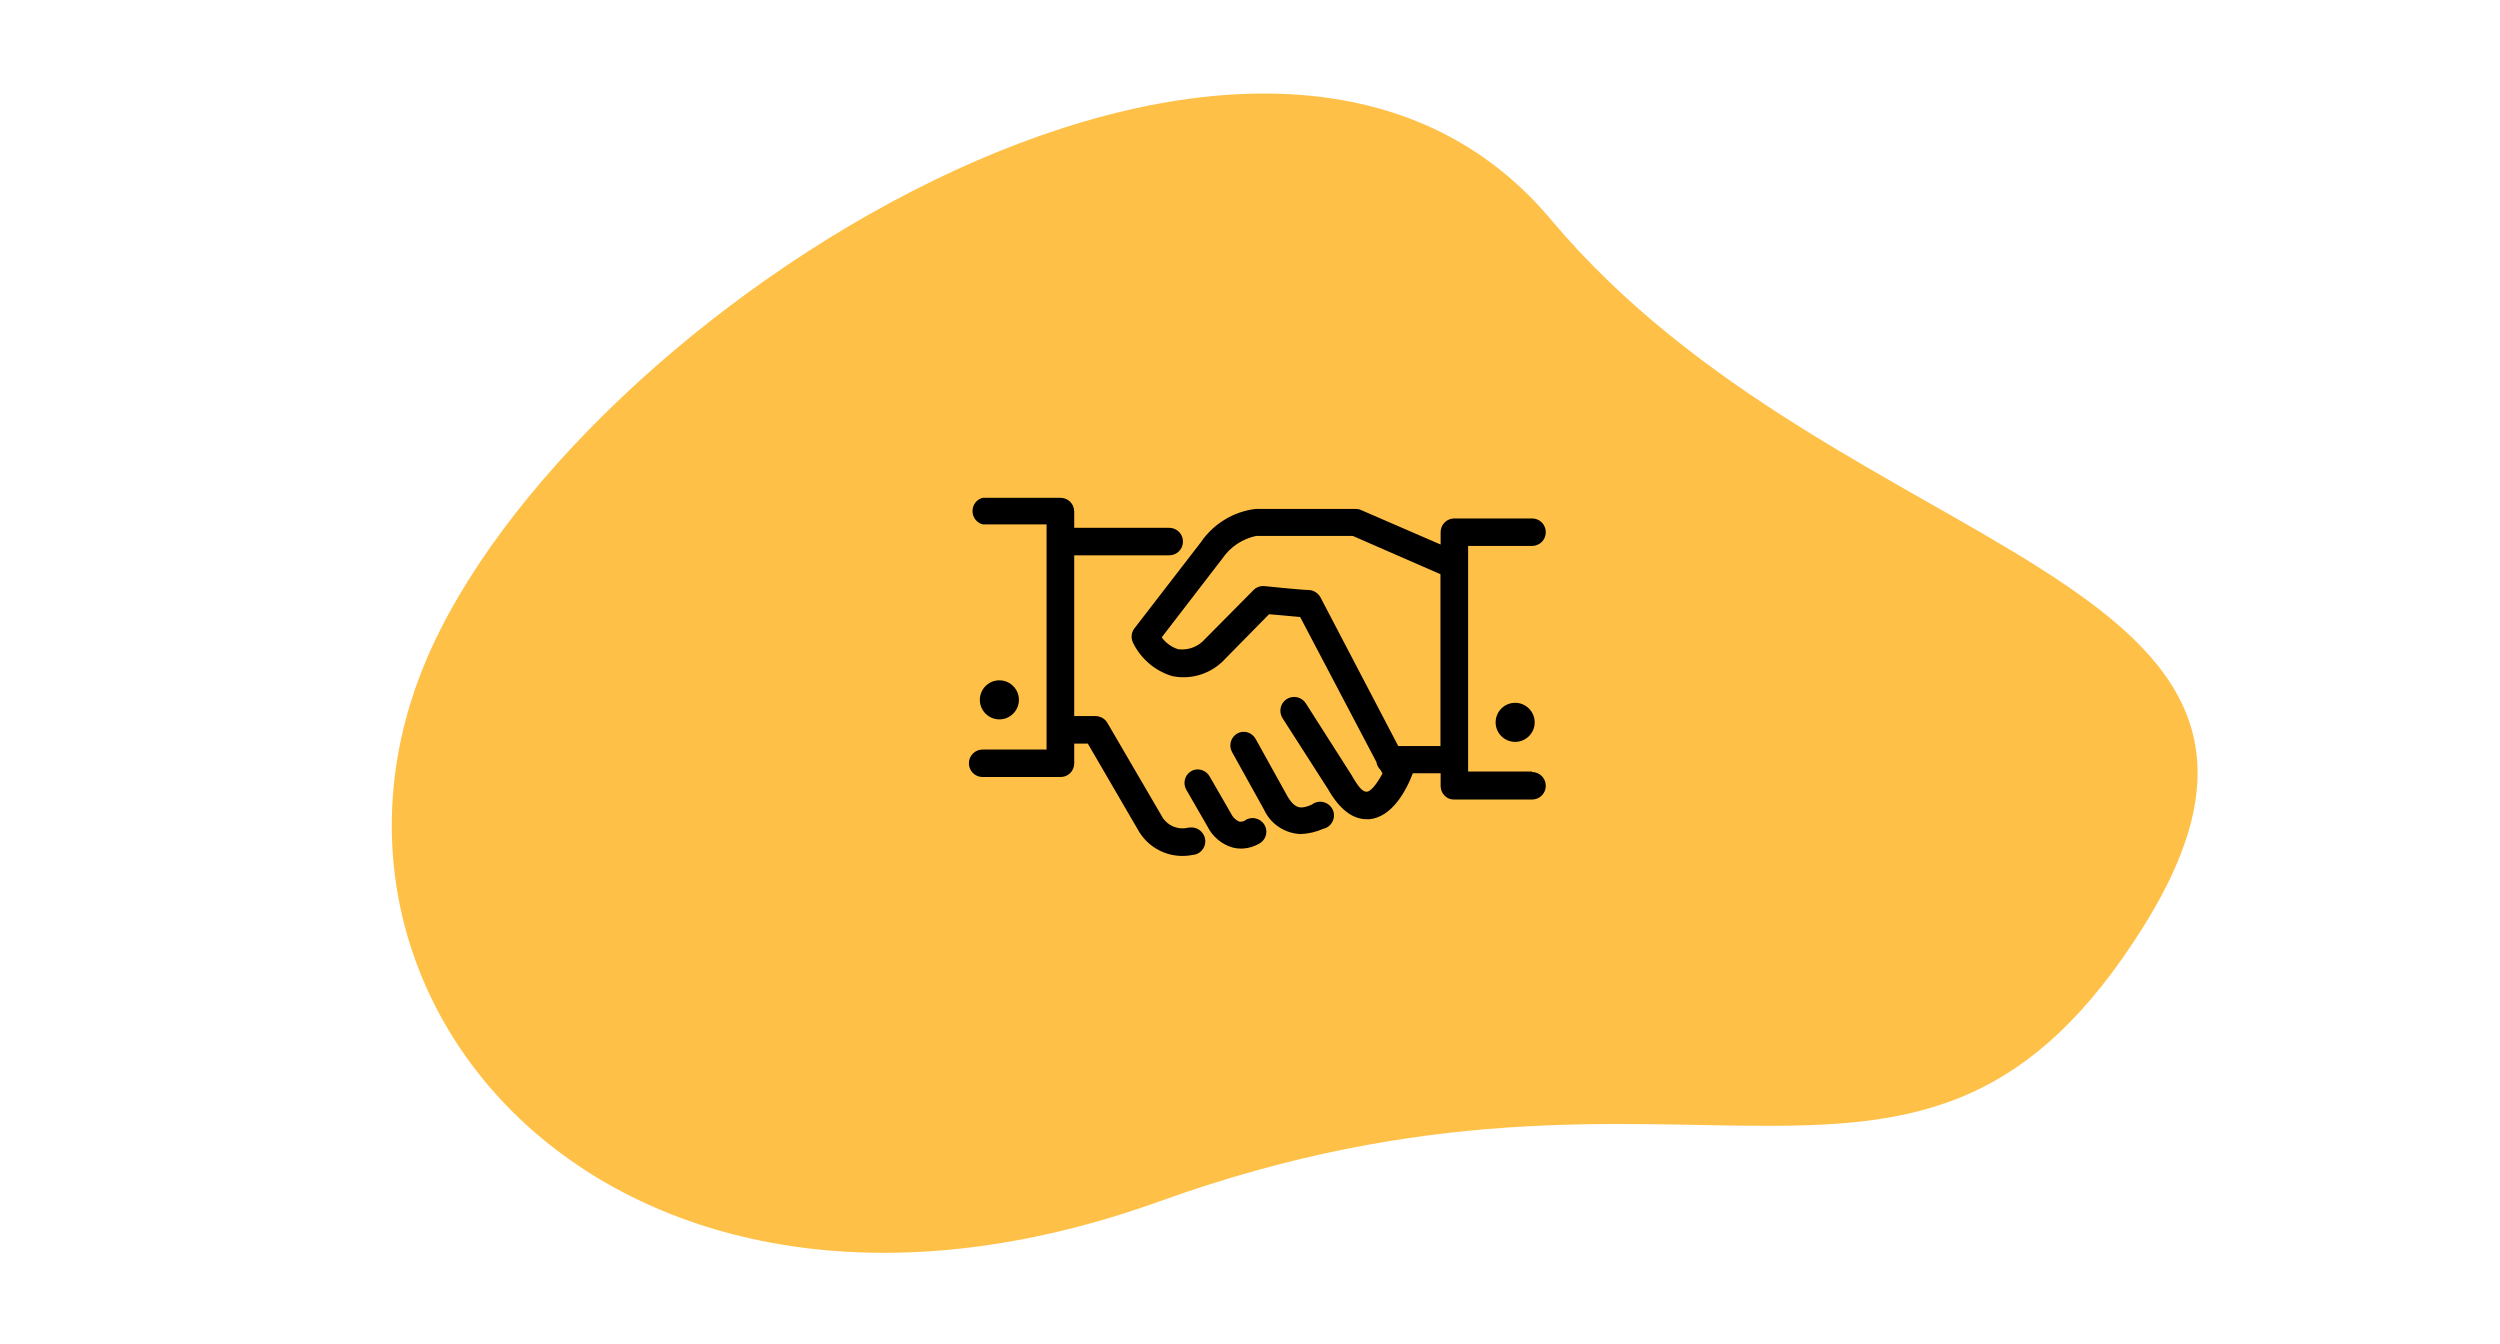
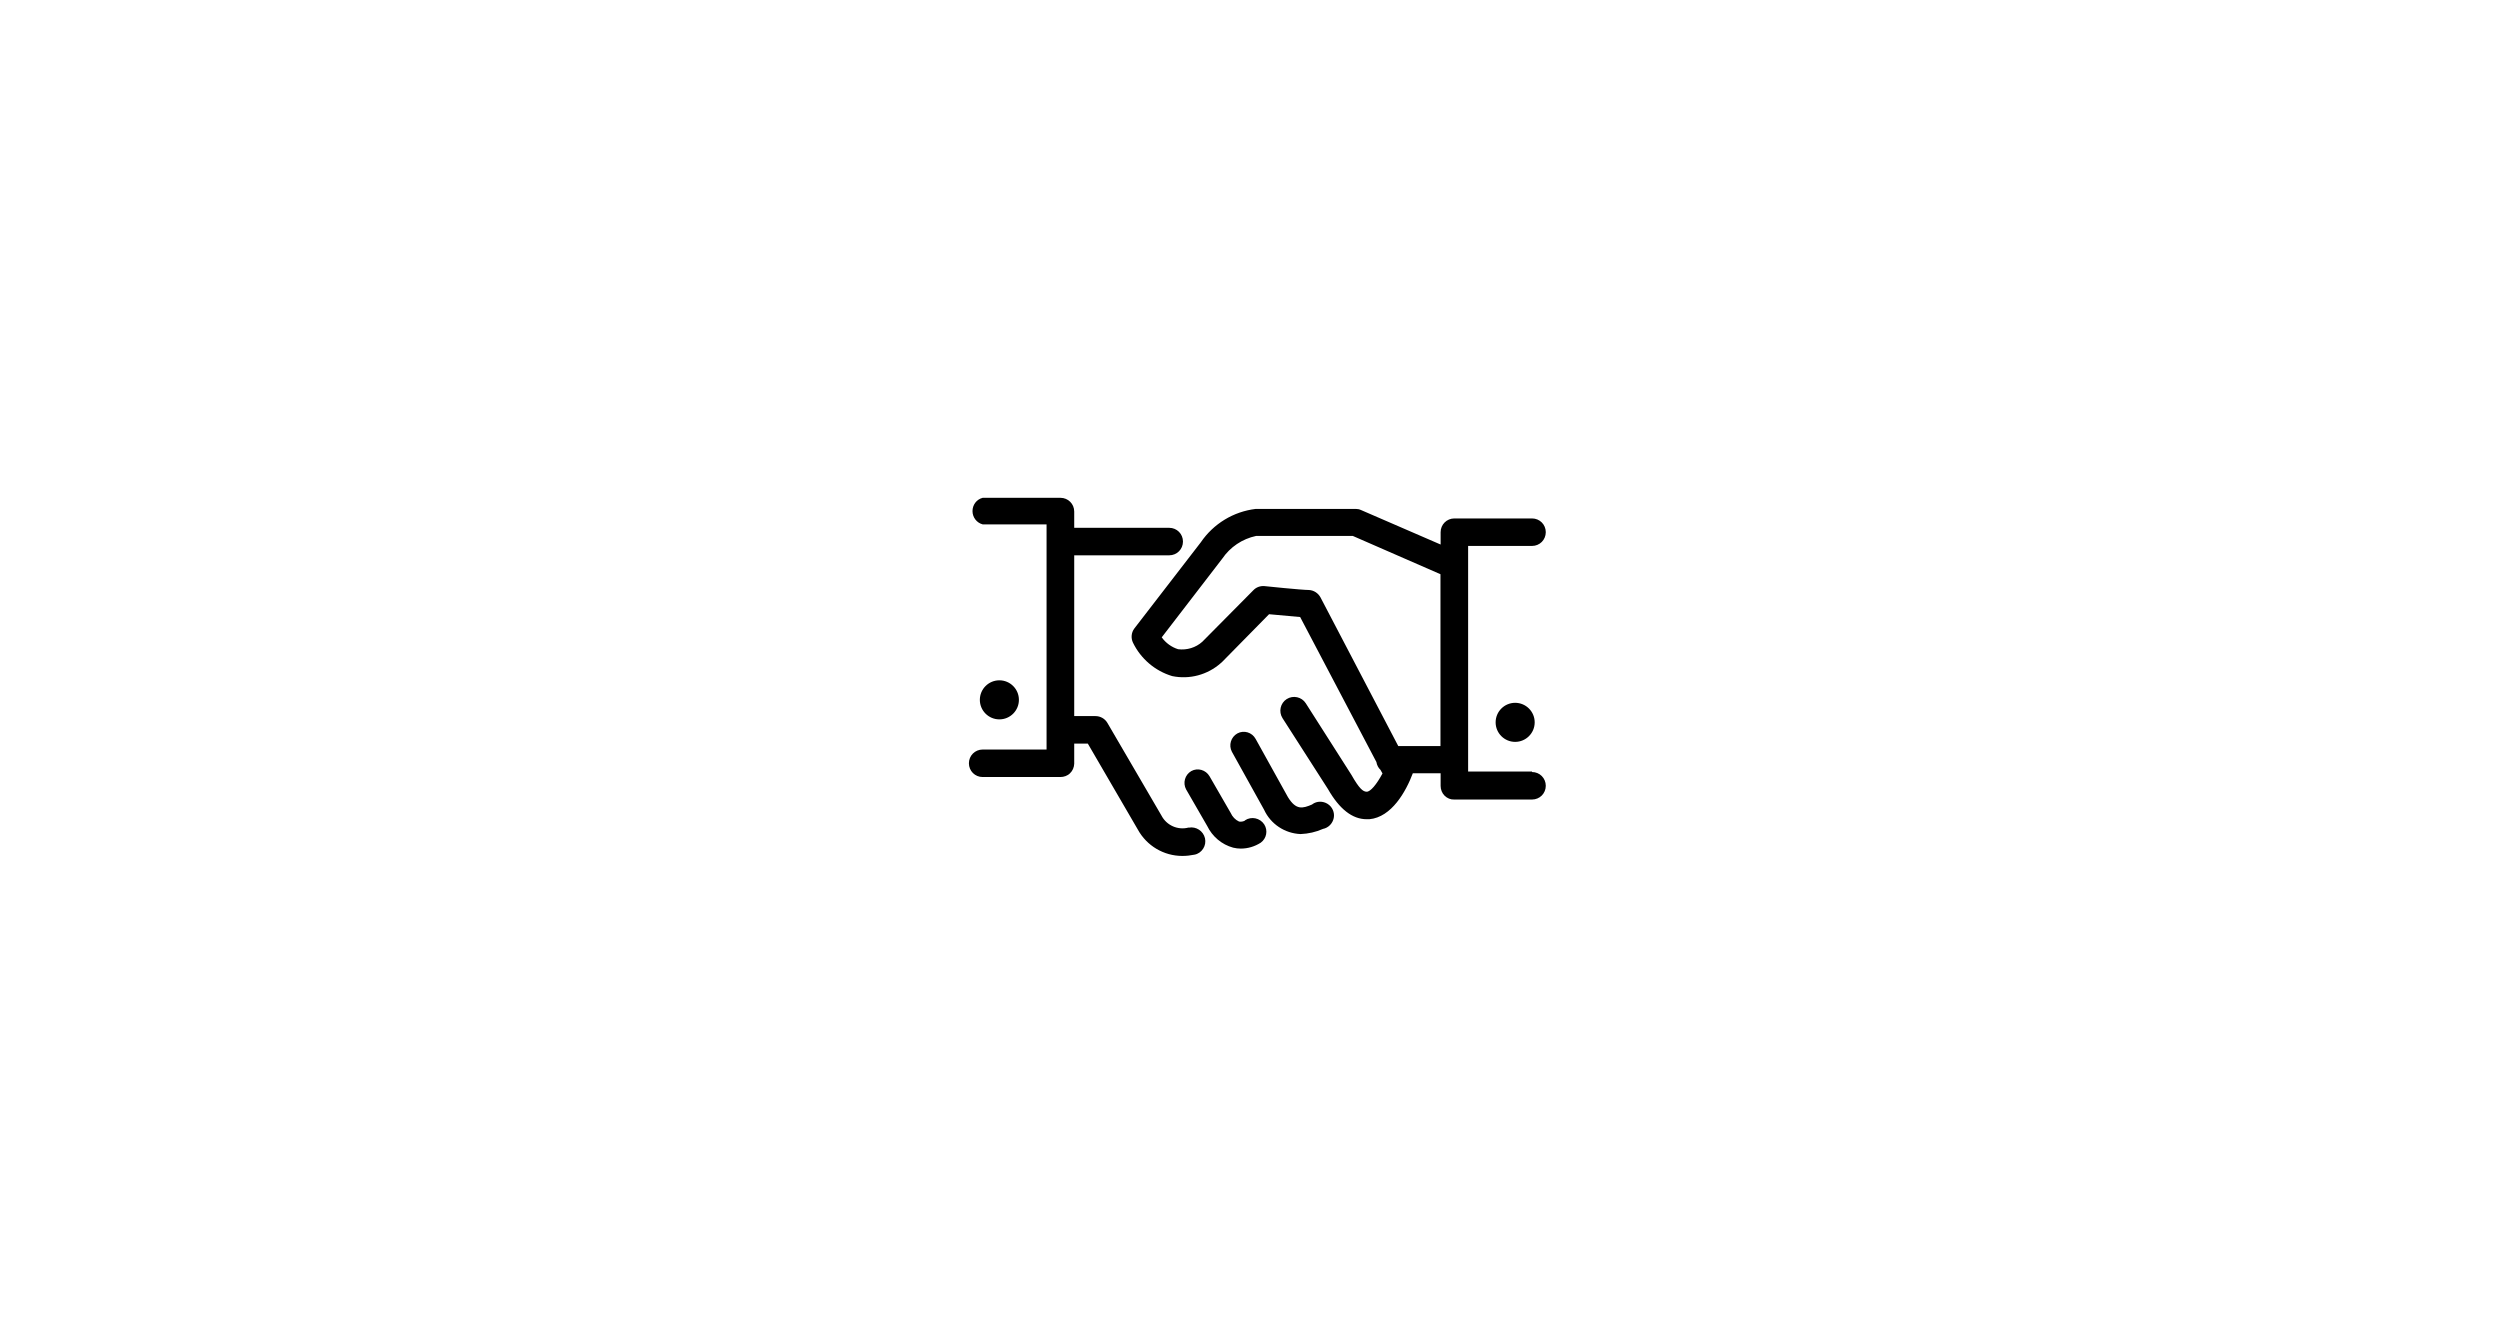
<svg xmlns="http://www.w3.org/2000/svg" id="a" width="160" height="86" viewBox="0 0 160 86">
-   <path d="M99.24,14.03c-18.56-22.12-62.74,6.04-72.04,28.4s12.91,46.74,47.03,34.45c34.12-12.29,48.66,5.29,62.97-17.61s-19.4-23.12-37.96-45.24Z" fill="#ffc047" stroke-width="0" />
  <path id="b" d="M76.08,52.96c-.69.19-1.42-.13-1.75-.77l-3.46-5.93c-.16-.27-.45-.43-.76-.43h-1.36v-10.29h6.08c.49,0,.88-.39.88-.88s-.39-.88-.88-.88h-6.08v-1.04c0-.49-.39-.88-.88-.88h-4.98c-.39.1-.65.45-.65.85s.27.75.65.85h4.09v14.41h-4.09c-.49,0-.88.39-.88.88s.39.88.88.88h4.97c.23,0,.46-.08.62-.24.17-.16.26-.38.27-.61v-1.29h.87l3.2,5.5c.57,1.04,1.66,1.69,2.85,1.69.26,0,.52-.03.77-.08.23-.04.43-.18.56-.38s.17-.44.12-.67c-.11-.47-.57-.77-1.04-.68h0ZM83.99,51.48c-.63.27-1.04.38-1.56-.46h0l-2.07-3.73c-.23-.42-.75-.58-1.17-.35-.41.23-.57.75-.35,1.17l2.06,3.71h0c.42.92,1.33,1.52,2.34,1.56.49-.02.98-.13,1.43-.33.35-.07.62-.35.69-.7.07-.35-.09-.71-.39-.9s-.69-.19-.98.02h0ZM79.69,52.51c-.12.07-.25.09-.39.07-.24-.11-.43-.31-.54-.56h0l-1.35-2.34c-.24-.41-.76-.56-1.17-.33-.41.24-.55.76-.33,1.17l1.35,2.34c.33.68.93,1.19,1.66,1.39.16.04.33.06.49.06.45,0,.89-.13,1.28-.38.37-.27.47-.78.22-1.17-.27-.41-.82-.53-1.23-.26h.01ZM98.05,49.38h-4.09v-14.44h4.09c.49,0,.88-.39.88-.88s-.39-.88-.88-.88h-4.97c-.49,0-.88.39-.88.88v.79l-5.1-2.21c-.11-.05-.22-.07-.34-.07h-6.39c-1.43.17-2.71.95-3.52,2.14l-4.25,5.51c-.2.26-.23.62-.09.91.5,1.03,1.41,1.81,2.51,2.14,1.11.23,2.26-.08,3.11-.83l.09-.08,3-3.05,1.99.18,4.88,9.28c.03.19.12.37.26.5l.13.23c-.38.71-.77,1.17-1.01,1.17s-.48-.2-.98-1.08l-2.92-4.58c-.26-.41-.81-.53-1.22-.27s-.53.81-.27,1.22l2.91,4.54c.73,1.28,1.56,1.93,2.47,1.93h.18c1.42-.13,2.34-1.77,2.78-2.94h1.78v.81c0,.23.09.46.25.62.17.17.39.26.62.25h4.98c.49,0,.88-.39.88-.88s-.39-.88-.88-.88v-.05.02ZM92.19,47.75h-2.7l-4.98-9.52c-.15-.27-.42-.45-.73-.47-.47,0-2.86-.25-2.86-.25-.26-.02-.52.07-.7.26l-3.27,3.3c-.42.38-.99.55-1.55.48-.42-.13-.79-.4-1.05-.76l3.87-5.03c.51-.75,1.28-1.27,2.17-1.46h6.19l5.61,2.45v10.99h0ZM96.97,47.48c.69,0,1.25-.56,1.25-1.25s-.56-1.25-1.25-1.25-1.25.56-1.25,1.25.56,1.25,1.25,1.25ZM63.96,46.04c.69,0,1.25-.56,1.25-1.25s-.56-1.25-1.25-1.25-1.25.56-1.25,1.25.56,1.25,1.25,1.25h0Z" fill="#000" fill-rule="evenodd" stroke-width="0" />
</svg>